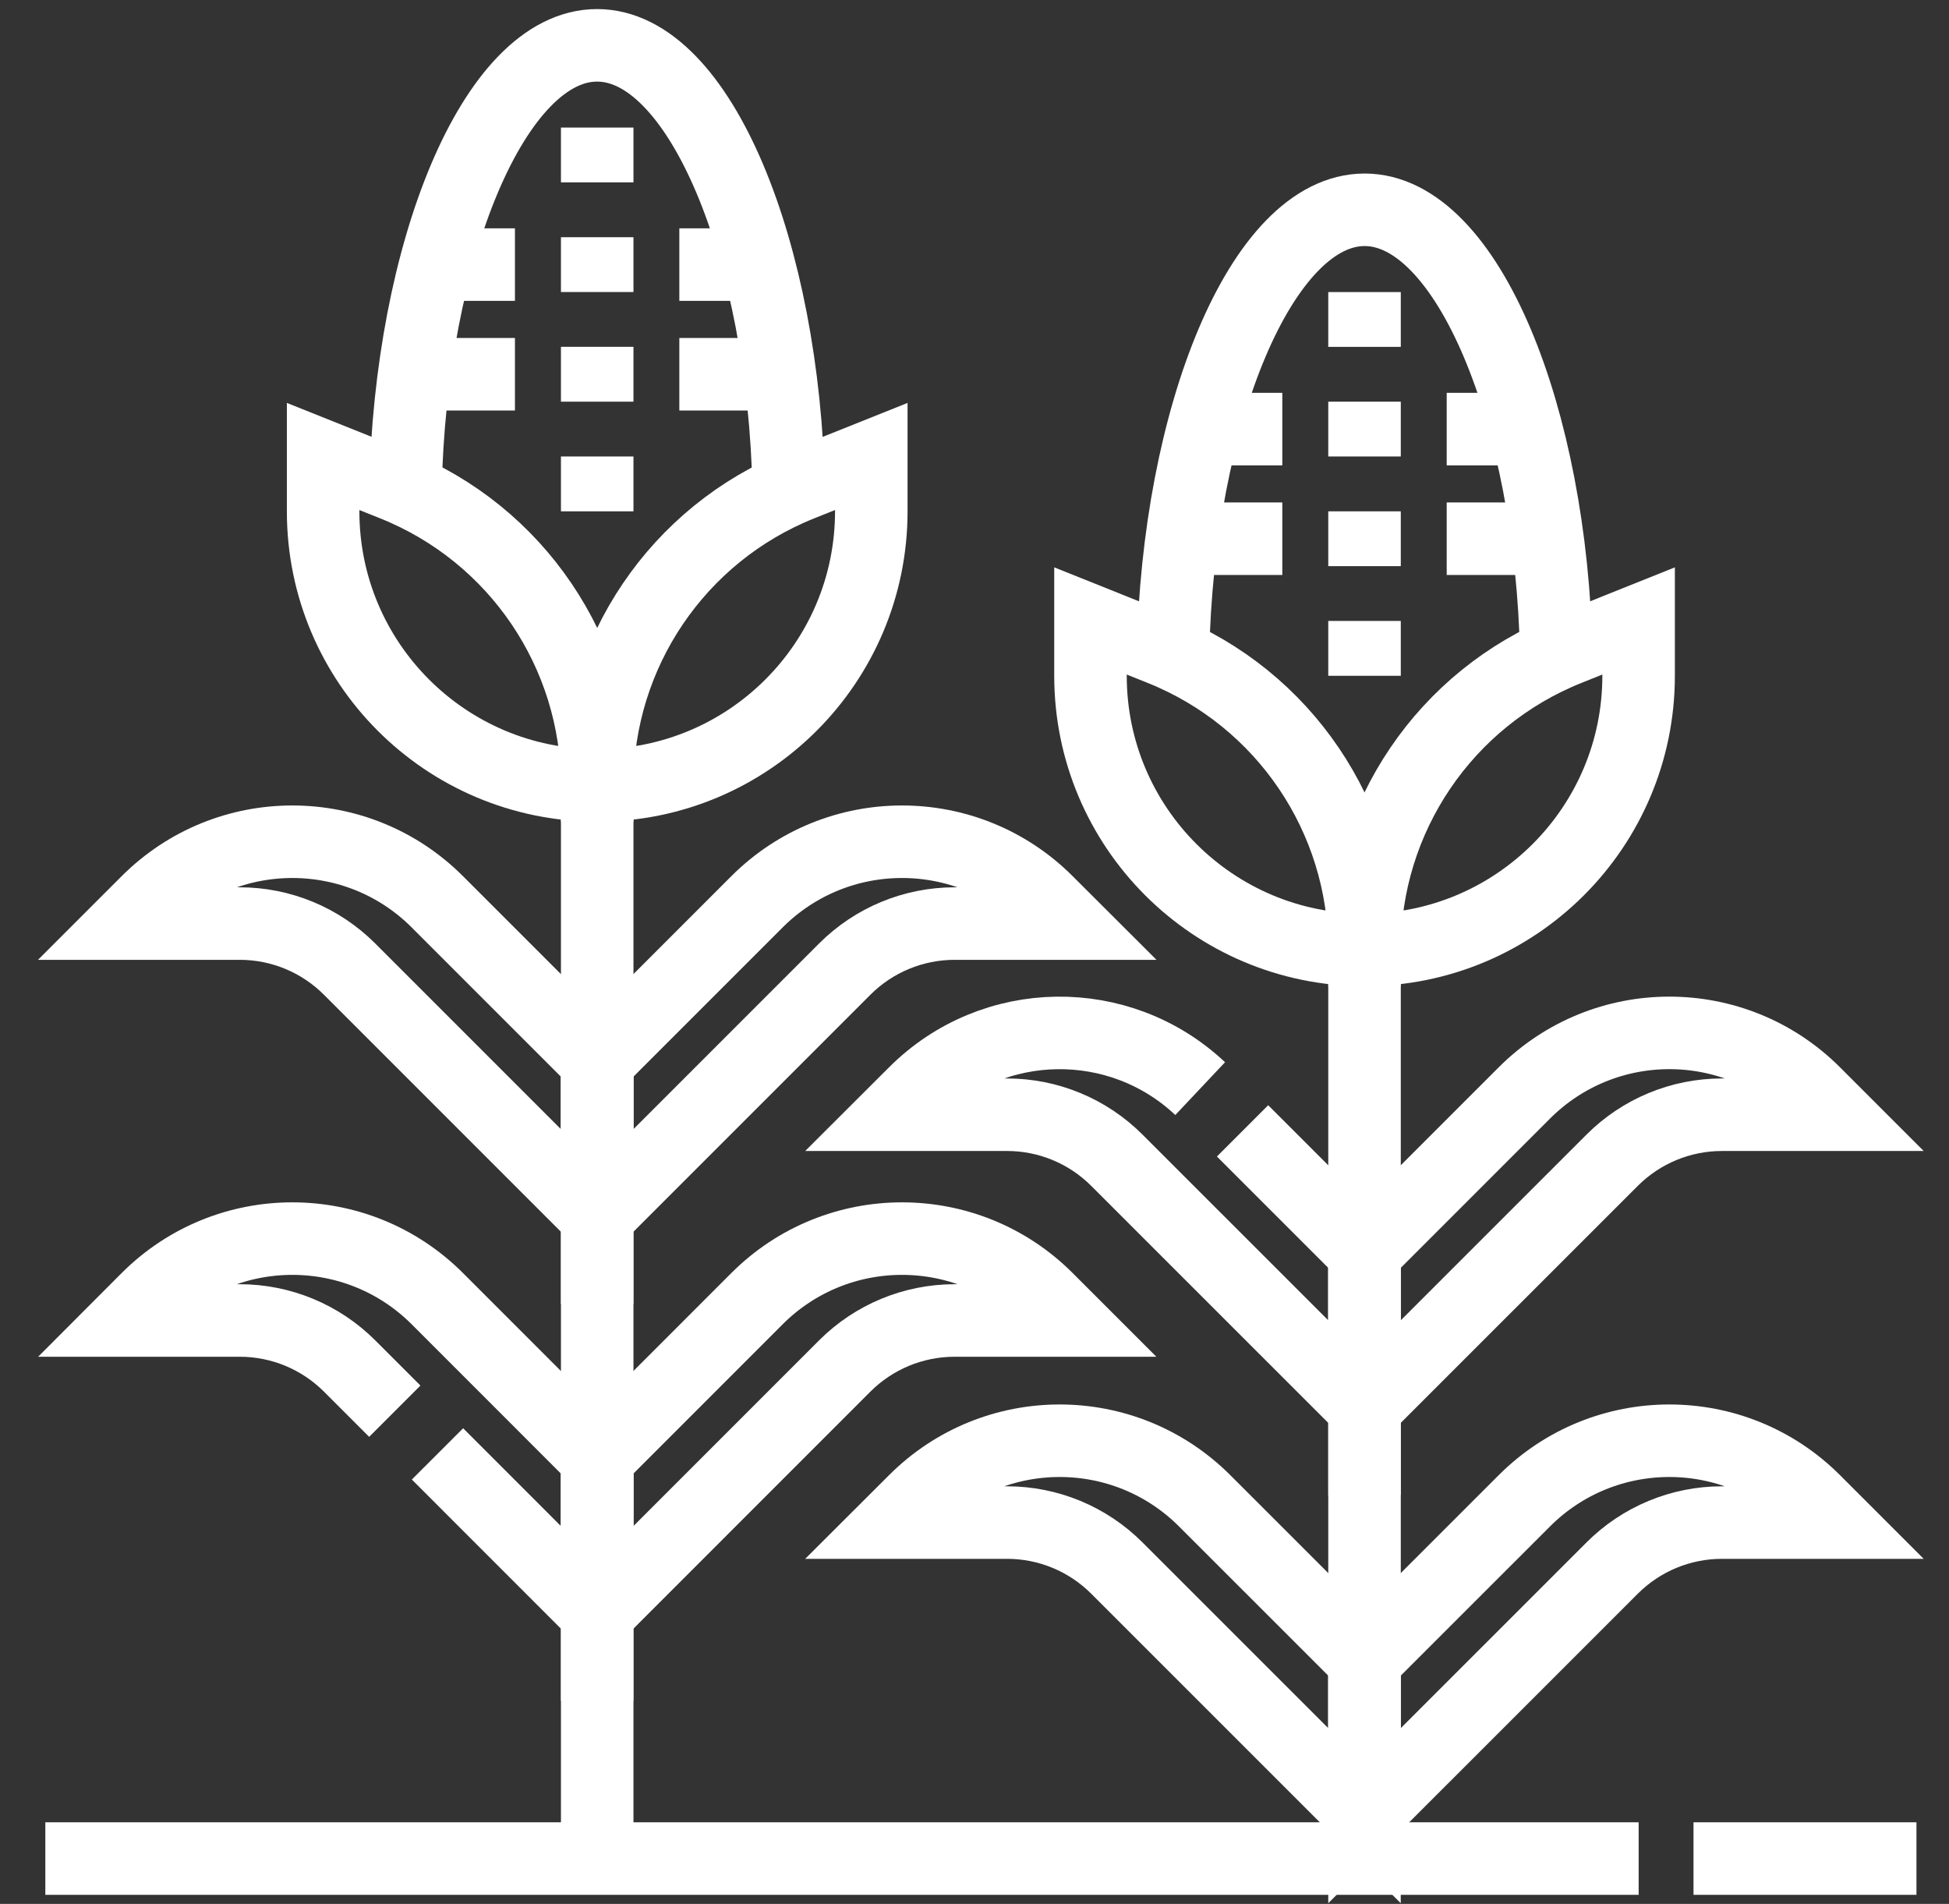
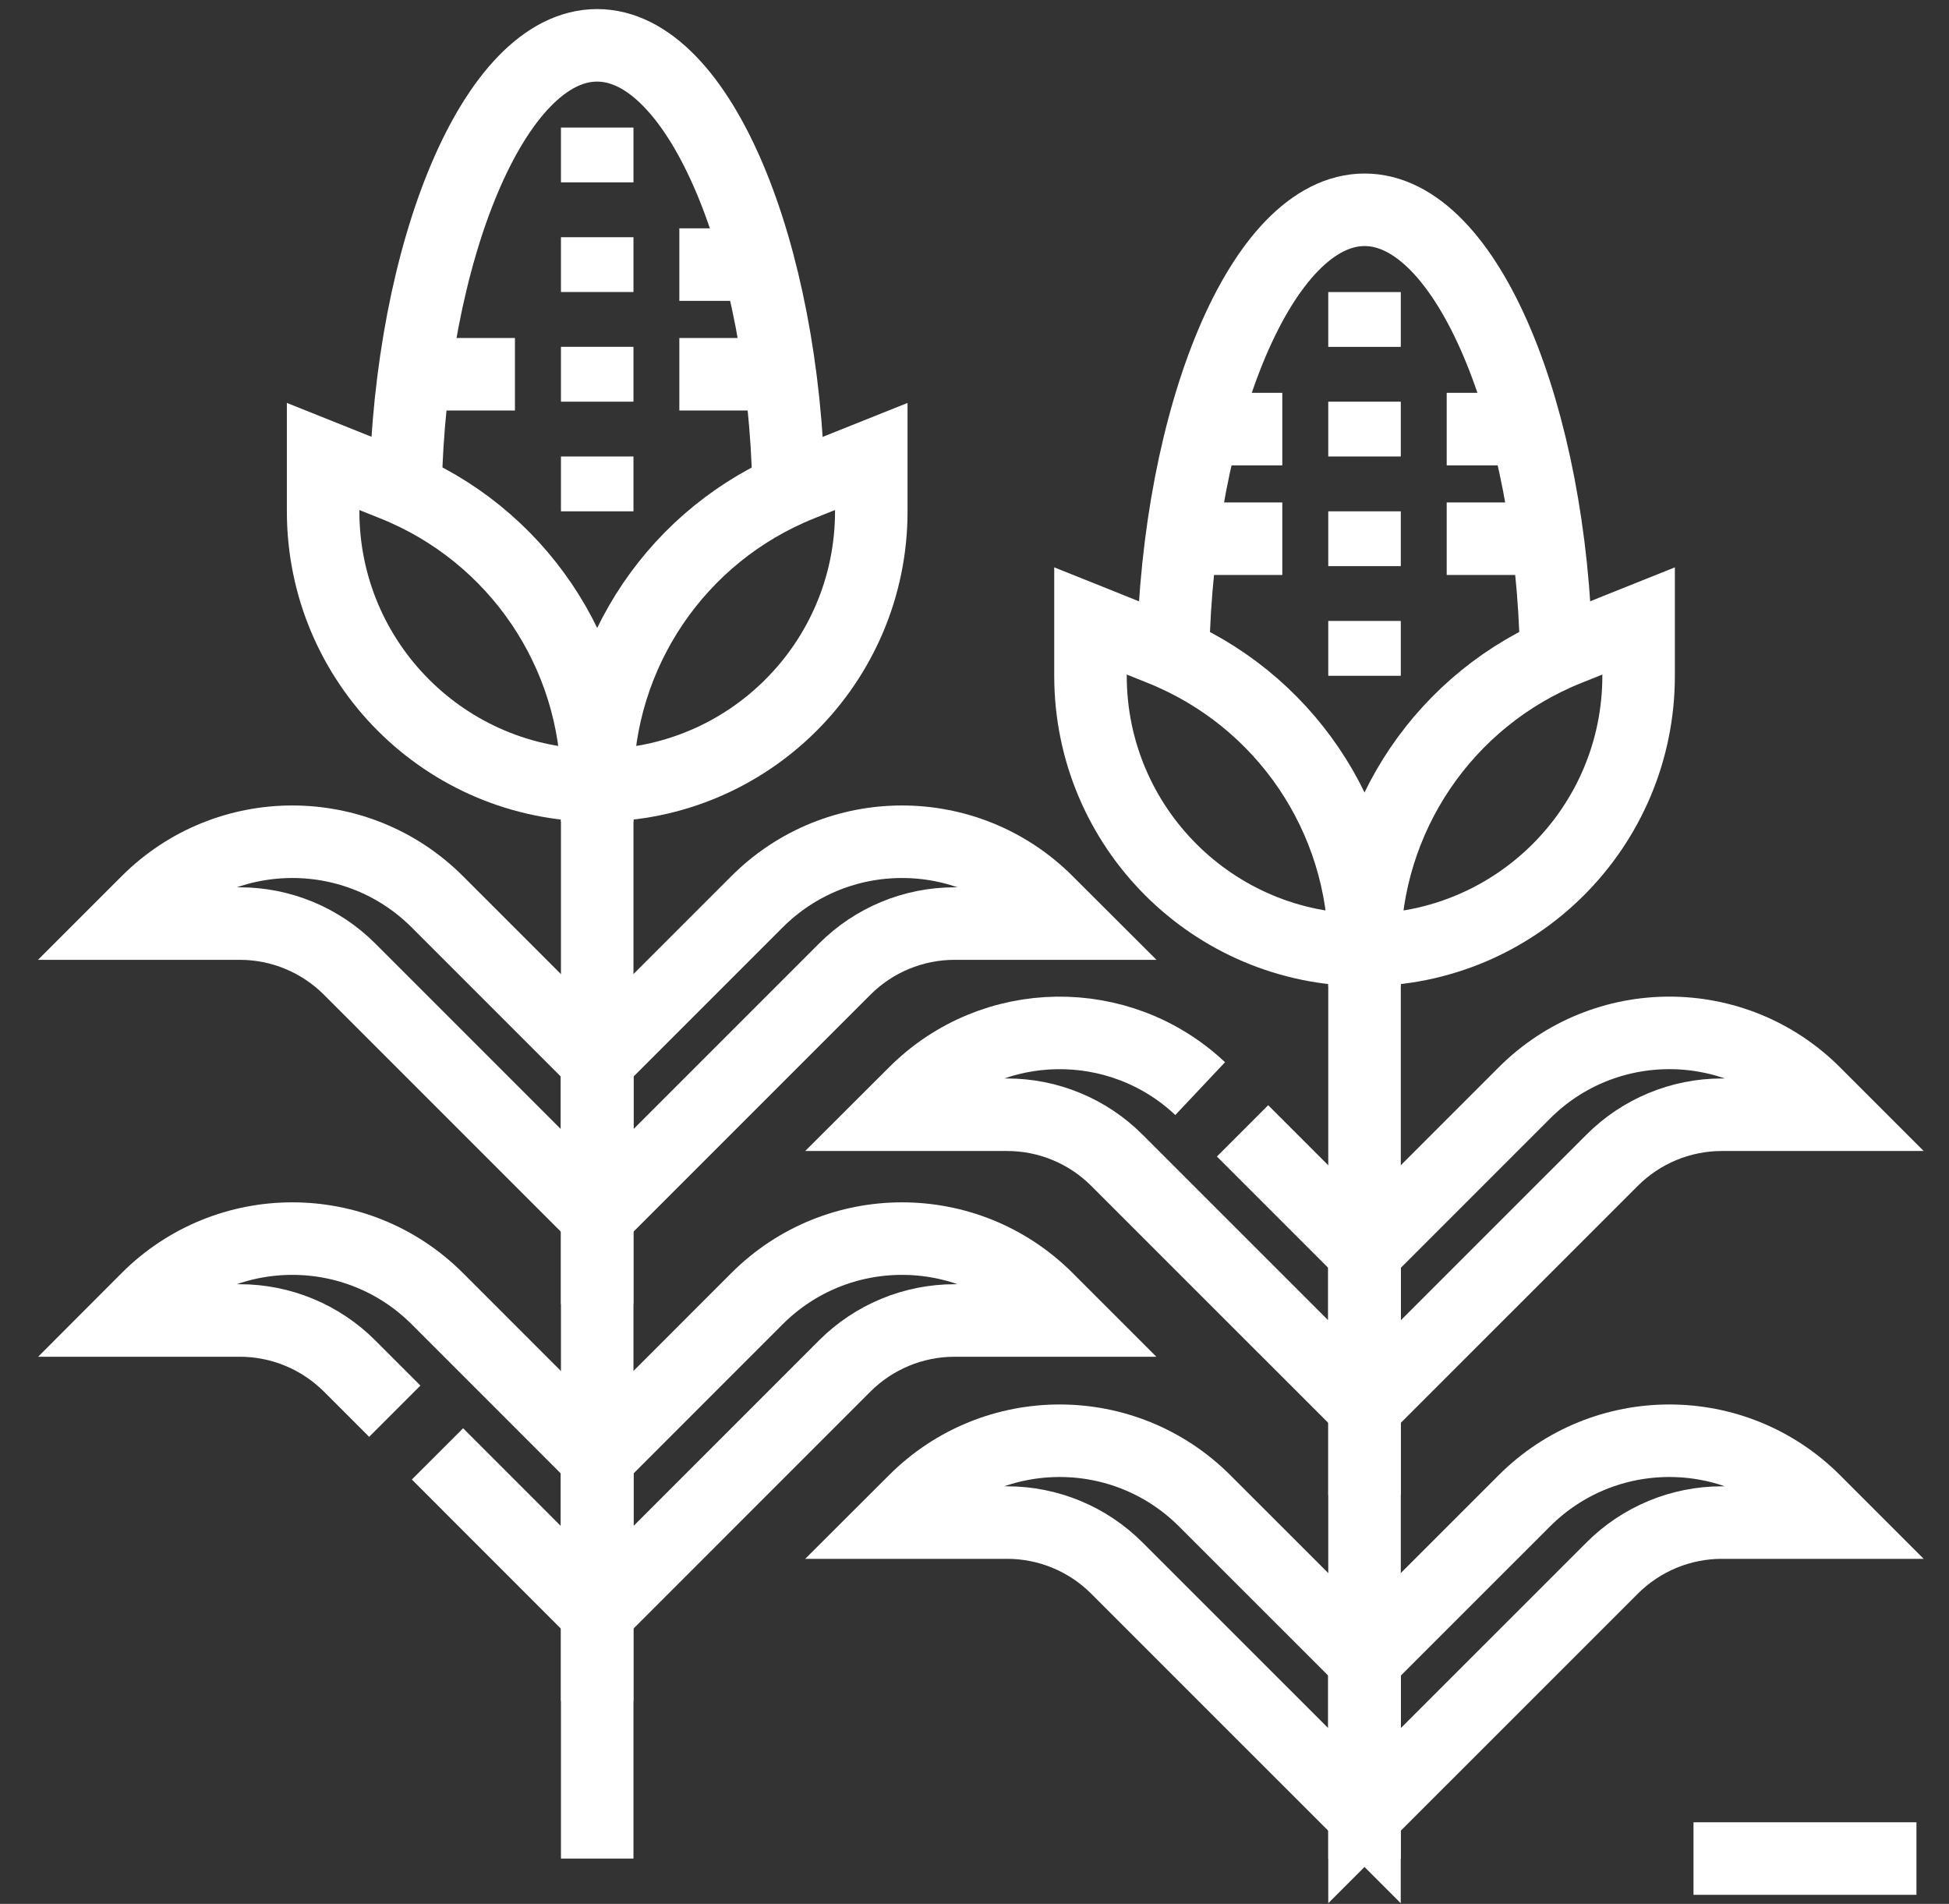
<svg xmlns="http://www.w3.org/2000/svg" width="43" height="42" viewBox="0 0 43 42" fill="none">
  <rect x="0" y="0" width="43" height="42" fill="#333333" stroke="none" />
  <path d="M8.945 10.804C9.052 5.559 10.904 1 13.173 1C15.443 1 17.294 5.558 17.401 10.802" stroke="white" stroke-width="1.6" stroke-miterlimit="10" />
  <path d="M13.176 2.814V4.023" stroke="white" stroke-width="1.6" stroke-miterlimit="10" />
  <path d="M13.176 5.233V6.442" stroke="white" stroke-width="1.6" stroke-miterlimit="10" />
  <path d="M16.802 5.837H14.988" stroke="white" stroke-width="1.6" stroke-miterlimit="10" />
-   <path d="M11.361 5.837H9.547" stroke="white" stroke-width="1.6" stroke-miterlimit="10" />
  <path d="M11.361 8.256H9.547" stroke="white" stroke-width="1.6" stroke-miterlimit="10" />
  <path d="M16.802 8.256H14.988" stroke="white" stroke-width="1.6" stroke-miterlimit="10" />
  <path d="M13.176 7.651V8.861" stroke="white" stroke-width="1.6" stroke-miterlimit="10" />
  <path d="M13.176 10.07V11.28" stroke="white" stroke-width="1.6" stroke-miterlimit="10" />
  <path d="M19.223 10.07L17.667 10.692C14.955 11.777 13.176 14.405 13.176 17.326C16.515 17.326 19.223 14.619 19.223 11.28V10.07Z" stroke="white" stroke-width="1.6" stroke-miterlimit="10" />
-   <path d="M7.129 10.07L8.684 10.692C11.397 11.777 13.176 14.405 13.176 17.326C9.836 17.326 7.129 14.619 7.129 11.28V10.07Z" stroke="white" stroke-width="1.6" stroke-miterlimit="10" />
+   <path d="M7.129 10.07L8.684 10.692C11.397 11.777 13.176 14.405 13.176 17.326C9.836 17.326 7.129 14.619 7.129 11.28Z" stroke="white" stroke-width="1.6" stroke-miterlimit="10" />
  <path d="M37.363 41H42.282" stroke="white" stroke-width="1.6" stroke-miterlimit="10" />
-   <path d="M1 41H36.153" stroke="white" stroke-width="1.6" stroke-miterlimit="10" />
  <path d="M13.176 17.326V41" stroke="white" stroke-width="1.6" stroke-miterlimit="10" />
  <path d="M13.176 26.84V23.419L16.701 19.894C18.468 18.127 21.333 18.127 23.1 19.894L23.581 20.374H21.061C20.152 20.374 19.281 20.735 18.638 21.378L13.176 26.84Z" stroke="white" stroke-width="1.6" stroke-miterlimit="10" />
  <path d="M13.174 26.84V23.419L9.649 19.894C7.882 18.127 5.017 18.127 3.25 19.894L2.77 20.374H5.29C6.198 20.374 7.069 20.735 7.712 21.378L13.174 26.84Z" stroke="white" stroke-width="1.6" stroke-miterlimit="10" />
  <path d="M13.176 35.596V32.175L16.701 28.649C18.468 26.882 21.333 26.882 23.1 28.649L23.581 29.13H21.061C20.152 29.13 19.281 29.491 18.638 30.133L13.176 35.596Z" stroke="white" stroke-width="1.6" stroke-miterlimit="10" />
  <path d="M9.652 32.073L13.174 35.596V32.175L9.649 28.649C7.882 26.882 5.017 26.882 3.25 28.649L2.77 29.13H5.29C6.198 29.13 7.069 29.491 7.712 30.133L8.71 31.131" stroke="white" stroke-width="1.6" stroke-miterlimit="10" />
  <path d="M25.879 14.432C25.985 9.187 27.838 4.628 30.107 4.628C32.376 4.628 34.228 9.186 34.335 14.43" stroke="white" stroke-width="1.6" stroke-miterlimit="10" />
  <path d="M30.105 6.443V7.652" stroke="white" stroke-width="1.6" stroke-miterlimit="10" />
  <path d="M30.105 8.861V10.07" stroke="white" stroke-width="1.6" stroke-miterlimit="10" />
  <path d="M33.732 9.466H31.918" stroke="white" stroke-width="1.6" stroke-miterlimit="10" />
  <path d="M28.291 9.466H26.477" stroke="white" stroke-width="1.6" stroke-miterlimit="10" />
  <path d="M28.291 11.884H26.477" stroke="white" stroke-width="1.6" stroke-miterlimit="10" />
  <path d="M33.732 11.884H31.918" stroke="white" stroke-width="1.6" stroke-miterlimit="10" />
  <path d="M30.105 11.28V12.489" stroke="white" stroke-width="1.6" stroke-miterlimit="10" />
  <path d="M30.105 13.698V14.908" stroke="white" stroke-width="1.6" stroke-miterlimit="10" />
  <path d="M36.152 13.698L34.597 14.321C31.884 15.406 30.105 18.033 30.105 20.955C33.445 20.955 36.152 18.247 36.152 14.908V13.698Z" stroke="white" stroke-width="1.6" stroke-miterlimit="10" />
  <path d="M24.059 13.698L25.614 14.321C28.327 15.406 30.105 18.033 30.105 20.955C26.766 20.955 24.059 18.247 24.059 14.908V13.698Z" stroke="white" stroke-width="1.6" stroke-miterlimit="10" />
  <path d="M30.105 20.955V41" stroke="white" stroke-width="1.6" stroke-miterlimit="10" />
  <path d="M30.105 31.057V27.637L33.631 24.111C35.398 22.344 38.263 22.344 40.03 24.111L40.51 24.591H37.99C37.082 24.591 36.211 24.952 35.568 25.595L30.105 31.057Z" stroke="white" stroke-width="1.6" stroke-miterlimit="10" />
  <path d="M26.479 24.015C24.706 22.345 21.914 22.377 20.18 24.111L19.699 24.591H22.219C23.128 24.591 23.999 24.952 24.641 25.595L30.104 31.057V27.637L27.414 24.947" stroke="white" stroke-width="1.6" stroke-miterlimit="10" />
  <path d="M30.105 40.054V36.633L33.631 33.108C35.398 31.341 38.263 31.341 40.03 33.108L40.51 33.588H37.99C37.082 33.588 36.211 33.949 35.568 34.592L30.105 40.054Z" stroke="white" stroke-width="1.6" stroke-miterlimit="10" />
  <path d="M30.104 40.054V36.633L26.578 33.108C24.811 31.341 21.947 31.341 20.18 33.108L19.699 33.588H22.219C23.128 33.588 23.999 33.949 24.641 34.592L30.104 40.054Z" stroke="white" stroke-width="1.6" stroke-miterlimit="10" />
</svg>